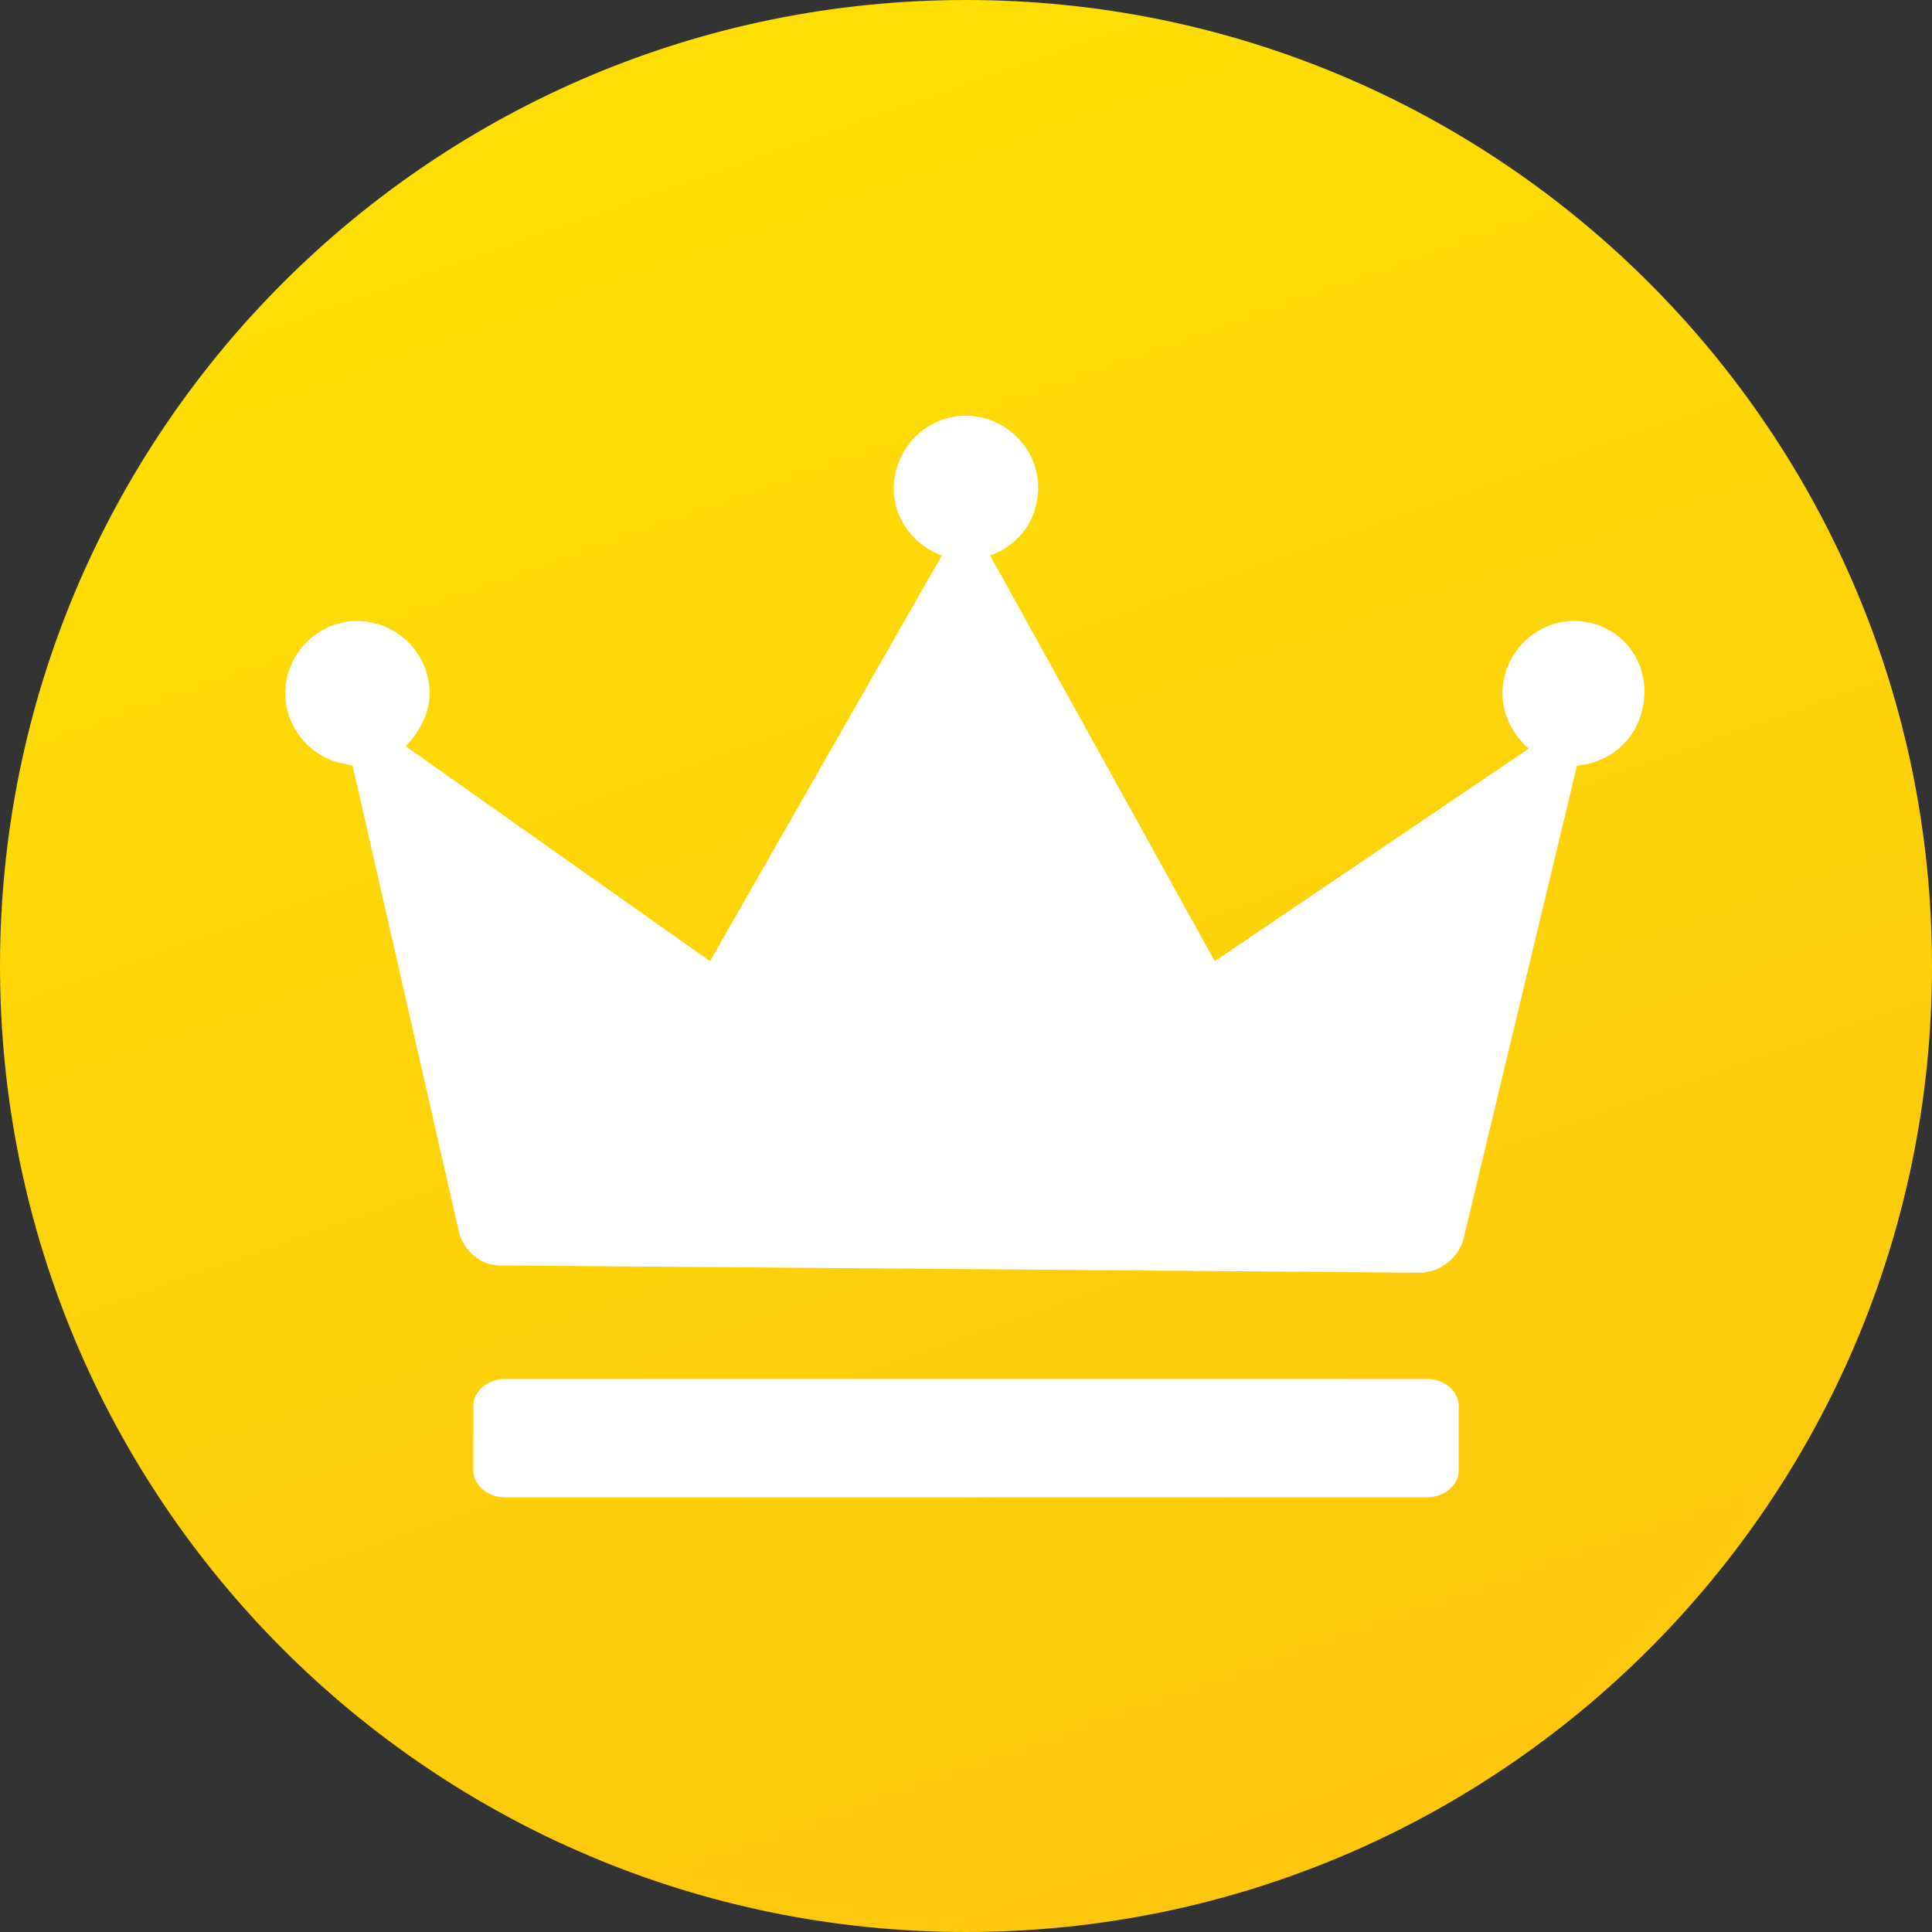
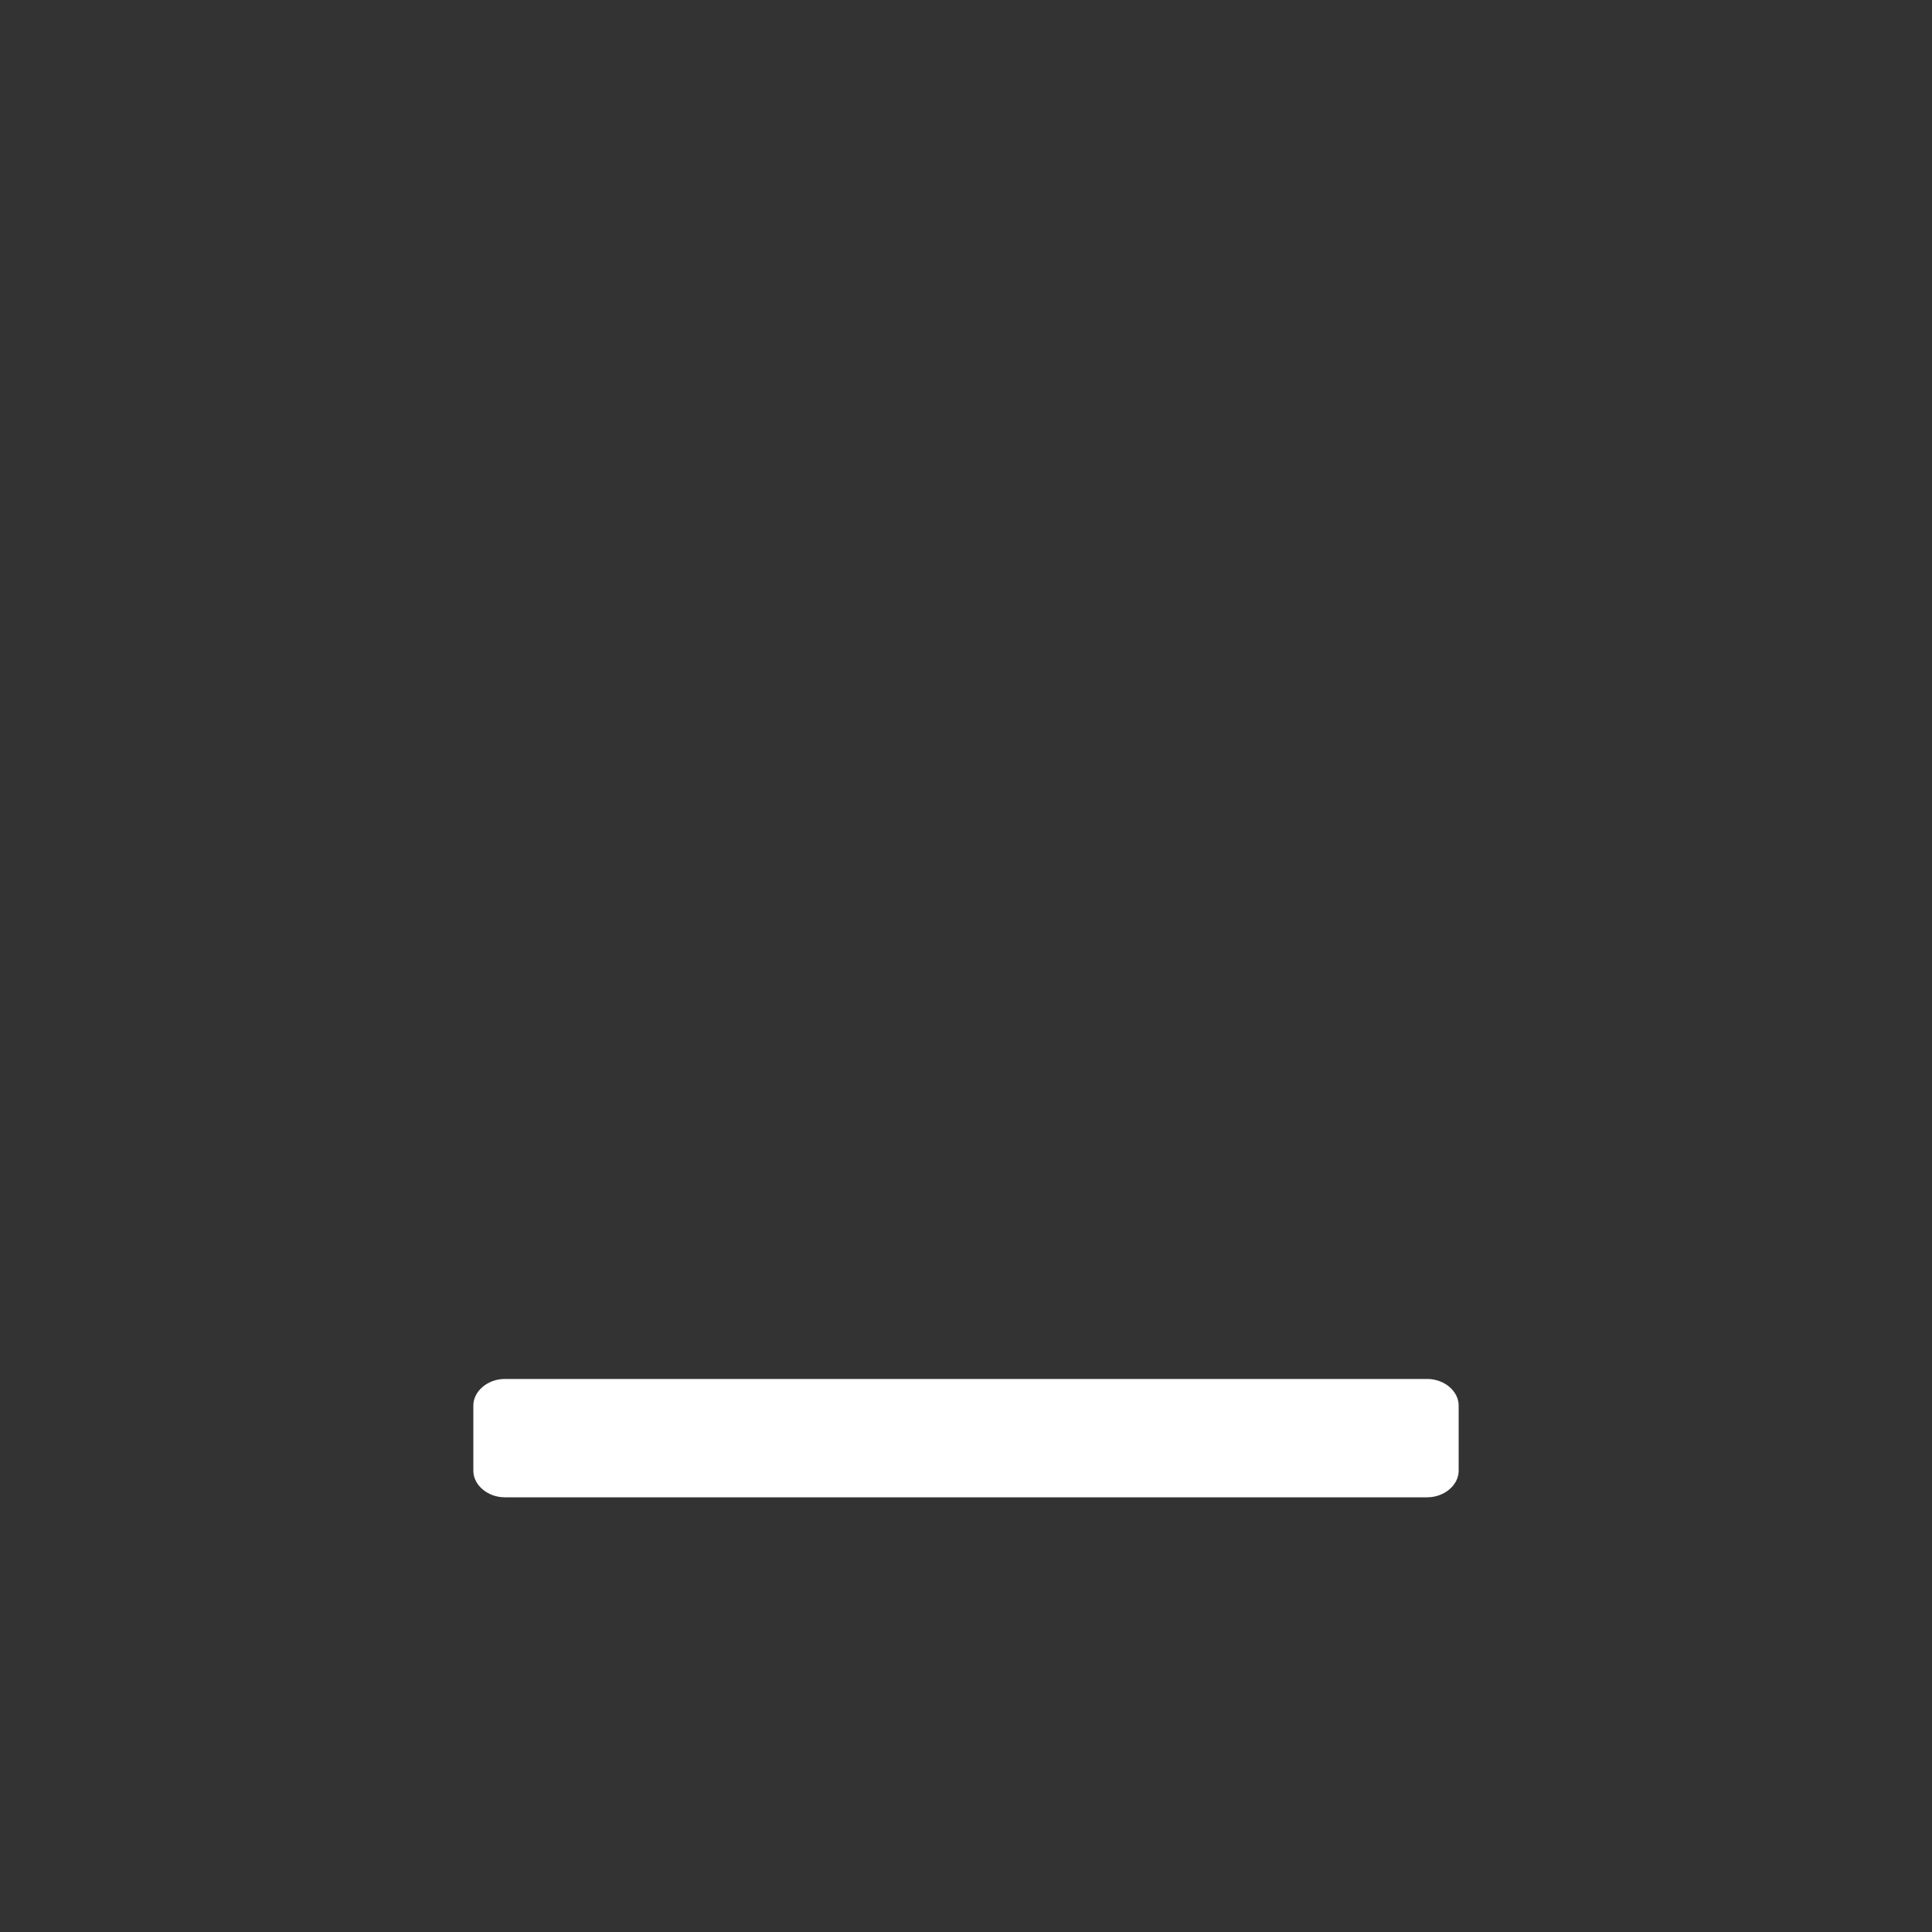
<svg xmlns="http://www.w3.org/2000/svg" version="1.1" id="Слой_1" x="0px" y="0px" viewBox="0 0 80 80" style="enable-background:new 0 0 80 80;" xml:space="preserve">
  <rect x="0" y="0" width="80" height="80" fill="#333333" stroke="none" />
  <style type="text/css">
	.st0{fill:url(#SVGID_1_);}
	.st1{fill:#FFFFFF;}
	.st2{fill:url(#SVGID_00000081622881297000437700000018127872038511769235_);}
	.st3{fill:#FEFEFE;}
	.st4{fill:#76C455;}
	.st5{fill:url(#SVGID_00000006686785205829822100000002591148745037944204_);}
	.st6{fill:none;stroke:#76C455;stroke-width:4;stroke-linecap:round;stroke-miterlimit:10;}
	.st7{fill:none;stroke:#FFFFFF;stroke-width:2.037;stroke-linecap:round;stroke-miterlimit:10;}
	.st8{fill:none;stroke:#76C455;stroke-width:22;stroke-linecap:round;stroke-linejoin:round;stroke-miterlimit:10;}
	.st9{fill:none;stroke:#FFFFFF;stroke-width:1.891;stroke-linecap:round;stroke-linejoin:round;stroke-miterlimit:10;}
	.st10{fill:url(#SVGID_00000021120319009034165910000011310697890324000395_);}
	.st11{fill:url(#SVGID_00000105423515402404802510000012361547393057766815_);}
	.st12{fill:none;stroke:#FFFFFF;stroke-width:2;stroke-linecap:round;stroke-miterlimit:10;}
	.st13{fill:none;stroke:#FFFFFF;stroke-width:2;stroke-linecap:round;stroke-linejoin:round;stroke-miterlimit:10;}
	.st14{fill:url(#SVGID_00000103980734354704433460000008638377641345954222_);}
	.st15{fill:none;stroke:#FF2C21;stroke-miterlimit:10;}
	.st16{fill:url(#SVGID_00000141425076431820364190000013979928271746883498_);}
	.st17{fill:url(#SVGID_00000081636258544636689470000015345495280876988045_);}
	.st18{fill:url(#SVGID_00000071533988105251754250000009600245706502069124_);}
	.st19{fill:url(#SVGID_00000152974466008128417530000010518206628400460449_);}
	.st20{fill:url(#SVGID_00000134207611046243635330000016774842074037863051_);}
	.st21{fill:url(#SVGID_00000114778342055362455150000008313559010793341102_);}
	.st22{fill:url(#SVGID_00000173126966587146598830000009152337984819725216_);}
	.st23{fill:url(#SVGID_00000127026262060582627020000012289725429394708668_);}
	.st24{fill:url(#SVGID_00000101816011697127652810000009087384049483060131_);}
	.st25{fill:url(#SVGID_00000080184353879681992230000002653290779917478817_);}
	.st26{fill:url(#SVGID_00000158009318945960003180000009314986741523146114_);}
	.st27{fill:#FDFDFD;}
	.st28{fill:#00FF00;stroke:#FDFDFD;stroke-miterlimit:10;}
	.st29{fill:#00FF00;}
	.st30{fill-rule:evenodd;clip-rule:evenodd;fill:none;stroke:#31FF4E;stroke-miterlimit:10;}
	.st31{fill:url(#SVGID_00000174580693872590389040000015916461779171938981_);}
	.st32{fill:url(#SVGID_00000111910201059681701820000005472120039625044629_);}
	.st33{fill:url(#SVGID_00000165207151835578192420000002074874223416843411_);}
	.st34{fill:url(#SVGID_00000075141898953987049510000015945601509094842501_);}
	.st35{fill:url(#SVGID_00000168799858157229990280000013695341605899023028_);}
	.st36{fill-rule:evenodd;clip-rule:evenodd;fill:#FFFFFF;}
	.st37{fill:#F7F7F6;}
	.st38{fill:url(#SVGID_00000143601132806304550120000015469795260066782123_);}
	.st39{fill:url(#SVGID_00000070109448073655204030000010739798111153014440_);}
	.st40{fill:url(#SVGID_00000168808345042645723990000002815940680224852126_);}
	.st41{display:none;}
	.st42{display:inline;fill:#FFFFFF;}
	.st43{display:none;fill:#FFFFFF;}
	.st44{fill:none;stroke:#FFFFFF;stroke-width:4.954;stroke-miterlimit:10;}
	.st45{fill:none;stroke:#FFFFFF;stroke-width:6;stroke-miterlimit:10;}
	.st46{fill:none;stroke:#606060;stroke-width:13;stroke-miterlimit:10;}
	.st47{fill:none;stroke:#606060;stroke-width:14.5;stroke-miterlimit:10;}
	.st48{fill:url(#SVGID_00000008828682736094916210000000872312845674212529_);}
	.st49{fill:url(#SVGID_00000163068091785094120840000008114815073992826023_);}
	.st50{fill:url(#SVGID_00000100366493169324622280000005153597812341522823_);}
	.st51{fill:url(#SVGID_00000139262718546879535500000008702579809000308635_);}
	.st52{fill:url(#SVGID_00000054263807034516513160000005144776997907596212_);}
	.st53{fill:url(#SVGID_00000108287777638938728520000012405550455554303422_);}
	.st54{fill:url(#SVGID_00000178893381367132039500000000042734538215777456_);}
	.st55{fill:url(#SVGID_00000041996307834867731420000016181372218844202667_);}
	.st56{fill:url(#SVGID_00000127030268247808610950000014018175365674757791_);}
	.st57{fill-rule:evenodd;clip-rule:evenodd;fill:#FEFEFE;}
	.st58{fill:url(#SVGID_00000006670246966906687280000006943659895159287949_);}
	.st59{fill:url(#SVGID_00000133518310912035169380000010045031559856046004_);}
	.st60{fill:url(#SVGID_00000119084805623499772890000012446101093911703942_);}
	.st61{fill:url(#SVGID_00000096743050455794013970000005943386817511164604_);}
	.st62{fill:url(#SVGID_00000147203023747811008610000005418540648252177289_);}
	.st63{fill:url(#SVGID_00000065071255486389009720000000629795155782465709_);}
	.st64{fill:url(#SVGID_00000070111222861098300610000014229016512634040481_);}
	.st65{fill:url(#SVGID_00000140727307061175018510000013297042683416623021_);}
	.st66{fill:url(#SVGID_00000072254583828974854560000016949930496465799332_);}
	.st67{clip-path:url(#SVGID_00000046313296942732413710000005056409662387297410_);}
	.st68{fill:url(#SVGID_00000106130543936333241370000017430278244821950614_);}
	.st69{clip-path:url(#SVGID_00000153690325355445437050000000085097824763569047_);}
	.st70{fill:url(#SVGID_00000171718707213678710830000003193034892185913500_);}
	.st71{clip-path:url(#SVGID_00000113319595039189713500000012482012700420145803_);}
	.st72{fill:url(#SVGID_00000164488705584906200640000010681256297082017970_);}
	.st73{clip-path:url(#SVGID_00000082339716676449158320000000088611288623921034_);}
	.st74{clip-path:url(#SVGID_00000026151858223385374560000008933976996105456020_);}
	.st75{fill:url(#SVGID_00000111168970571813955520000012779433357621259454_);}
	.st76{clip-path:url(#SVGID_00000067210713405605399690000015777133003822542982_);}
	.st77{fill:url(#SVGID_00000172428053571834208990000017942112274588543887_);}
	.st78{clip-path:url(#SVGID_00000105425338061340931150000004242810459262108565_);}
	.st79{fill:url(#SVGID_00000016043120233636960130000015143857128455330989_);}
	.st80{clip-path:url(#SVGID_00000061471016104713710800000012752910793470230659_);}
	.st81{fill:url(#SVGID_00000078759173219396432810000004021486279391222955_);}
	.st82{fill:url(#SVGID_00000021818842682411781960000013906461878577044635_);}
	.st83{clip-path:url(#SVGID_00000006690526205956130630000000339012871644551299_);}
	.st84{fill:url(#SVGID_00000147221563558184189480000003047827336596638618_);}
	.st85{clip-path:url(#SVGID_00000040572110567312674540000007039758683051719310_);}
	.st86{fill:#FF3549;}
	.st87{clip-path:url(#SVGID_00000159454954457834916060000005973860577707783045_);}
	.st88{clip-path:url(#SVGID_00000150781475680993485950000016991521030292297385_);}
	.st89{clip-path:url(#SVGID_00000110437516874492651970000011876812561167141258_);}
	.st90{fill:url(#SVGID_00000172418737469516514630000006799809442424039061_);}
	.st91{clip-path:url(#SVGID_00000128443005610559953480000009924088914896854195_);}
	.st92{fill:url(#SVGID_00000035503256465914304820000009407677150468898493_);}
	.st93{clip-path:url(#SVGID_00000109715457028569600400000016971091366181989047_);}
	.st94{fill:url(#SVGID_00000017499207109965036130000010049707968951781562_);}
	.st95{clip-path:url(#SVGID_00000093144852961299938430000017380649164739934344_);}
	.st96{fill:url(#SVGID_00000042008053138678977120000010191558314393638034_);}
	.st97{clip-path:url(#SVGID_00000058575350739905153390000007478675807812437940_);}
	.st98{fill:url(#SVGID_00000165202867995752828390000003022611589537061282_);}
	.st99{fill:url(#SVGID_00000115517218558877664530000001001189270456338342_);}
	.st100{clip-path:url(#SVGID_00000044144283223842842670000013322063691569335723_);}
	.st101{fill:url(#SVGID_00000022521998419147329990000005447737509720210089_);}
	.st102{fill:url(#SVGID_00000168083943675169045480000007812807387182509198_);}
	.st103{fill:url(#SVGID_00000023247409611886925820000007610974480156402613_);}
	.st104{fill:url(#SVGID_00000134245049089840498060000003223620163572659844_);}
	.st105{fill:url(#SVGID_00000100383003041402730970000006866106314770345105_);}
	.st106{fill:url(#SVGID_00000146458577247870182760000013860265769604649401_);}
	.st107{fill:url(#SVGID_00000107550578528272618450000016838709055981393854_);}
	.st108{fill:url(#SVGID_00000041286541912776865230000015264023390397137556_);}
	.st109{fill:url(#SVGID_00000031192811455364808900000013763133760016302484_);}
	.st110{fill:url(#SVGID_00000171679403911825738650000004356030198226516133_);}
	.st111{fill:url(#SVGID_00000047780557274577734410000007923896100062484651_);}
	.st112{fill:url(#SVGID_00000029035713649905809610000008168723706173851820_);}
	.st113{fill:url(#SVGID_00000100349289676534707290000010474452695323115967_);}
	.st114{fill:url(#SVGID_00000013905637168137429410000014865402490852516794_);}
	.st115{fill:url(#SVGID_00000021089816777432146280000003556404937565619593_);}
	.st116{fill:url(#SVGID_00000149380017028203041250000007545659452509537417_);}
	.st117{fill:url(#SVGID_00000060724871848346798840000004159776469065837962_);}
	.st118{fill:url(#SVGID_00000129170912049931376270000012557759308626023600_);}
	.st119{fill:none;stroke:#FEFEFE;stroke-width:2.2;stroke-miterlimit:10;}
	.st120{fill:none;stroke:#FEFEFE;stroke-width:2.461;stroke-miterlimit:10;}
	.st121{fill:none;stroke:#FEFEFE;stroke-width:2.24;stroke-miterlimit:10;}
	.st122{fill:url(#SVGID_00000100363933746701694970000009534447835560279733_);}
	.st123{fill:url(#SVGID_00000056400065021648598380000009657730661311644823_);}
	.st124{fill:url(#SVGID_00000061473271455412017490000004757371891092902025_);}
	.st125{fill:url(#SVGID_00000109713414206955102810000010269621802654342843_);}
	.st126{fill:none;stroke:#FFFFFF;stroke-width:2;stroke-miterlimit:10;}
	.st127{fill:url(#SVGID_00000091710422074367170030000010057436110258552458_);}
	.st128{fill:url(#SVGID_00000128447633218463520120000014275847974304448388_);}
	.st129{fill:url(#SVGID_00000081639829630514712450000016385635387624094855_);}
	.st130{fill:none;stroke:#FDFDFD;stroke-width:5.406;stroke-miterlimit:10;}
	.st131{fill:#DFDFDF;stroke:#000000;stroke-width:0.5;stroke-miterlimit:10;}
	.st132{stroke:#000000;stroke-width:0.5;stroke-miterlimit:10;}
	.st133{fill:#FFFFFF;stroke:#000000;stroke-width:0.256;stroke-miterlimit:10;}
	.st134{fill:url(#SVGID_00000058568147091922185590000008045831080436695690_);}
	.st135{fill:url(#SVGID_00000067209321912774987290000001031130560391546270_);}
	.st136{fill:url(#SVGID_00000030458433459327771350000000138100784437892246_);}
	.st137{fill:url(#SVGID_00000106126394893745148390000011304568034303474316_);}
	.st138{fill:url(#SVGID_00000101808847458578037830000000944101009331590071_);}
</style>
  <g>
    <linearGradient id="SVGID_1_" gradientUnits="userSpaceOnUse" x1="305.728" y1="1892.937" x2="338.218" y2="1800.639" gradientTransform="matrix(1 0 0 -1 -277.66 1899.04)">
      <stop offset="0" style="stop-color:#FEDE05" />
      <stop offset="1" style="stop-color:#FEC00F" />
    </linearGradient>
-     <path class="st0" d="M0,40C0,17.9,17.9,0,40,0s40,17.9,40,40S62.1,80,40,80S0,62.1,0,40z" />
    <g>
      <path class="st1" d="M20.9,62h38.2c0.7,0,1.3-0.5,1.3-1.1v-2.7c0-0.6-0.6-1.1-1.3-1.1H20.9c-0.7,0-1.3,0.5-1.3,1.1v2.7    C19.6,61.5,20.2,62,20.9,62z" />
-       <path class="st1" d="M65.9,25.8c-1.6-0.4-3.2,0.6-3.6,2.2c-0.3,1.2,0.2,2.3,1,3l-13,8.8L41,23c0.9-0.3,1.7-1.1,1.9-2.1    c0.4-1.6-0.6-3.2-2.2-3.6c-1.6-0.4-3.2,0.6-3.6,2.2c-0.4,1.5,0.5,3,1.9,3.5l-9.6,16.8l-12.6-8.9c0.4-0.4,0.7-0.9,0.9-1.5    c0.4-1.6-0.6-3.2-2.2-3.6c-1.6-0.4-3.2,0.6-3.6,2.2c-0.4,1.6,0.6,3.2,2.2,3.6c0.2,0,0.3,0.1,0.5,0.1L19,51    c0.2,0.8,0.9,1.4,1.7,1.4l38.1,0.3c0.8,0,1.6-0.6,1.8-1.4l4.7-19.6c1.3-0.1,2.4-1,2.7-2.3C68.4,27.8,67.5,26.2,65.9,25.8z" />
    </g>
  </g>
</svg>